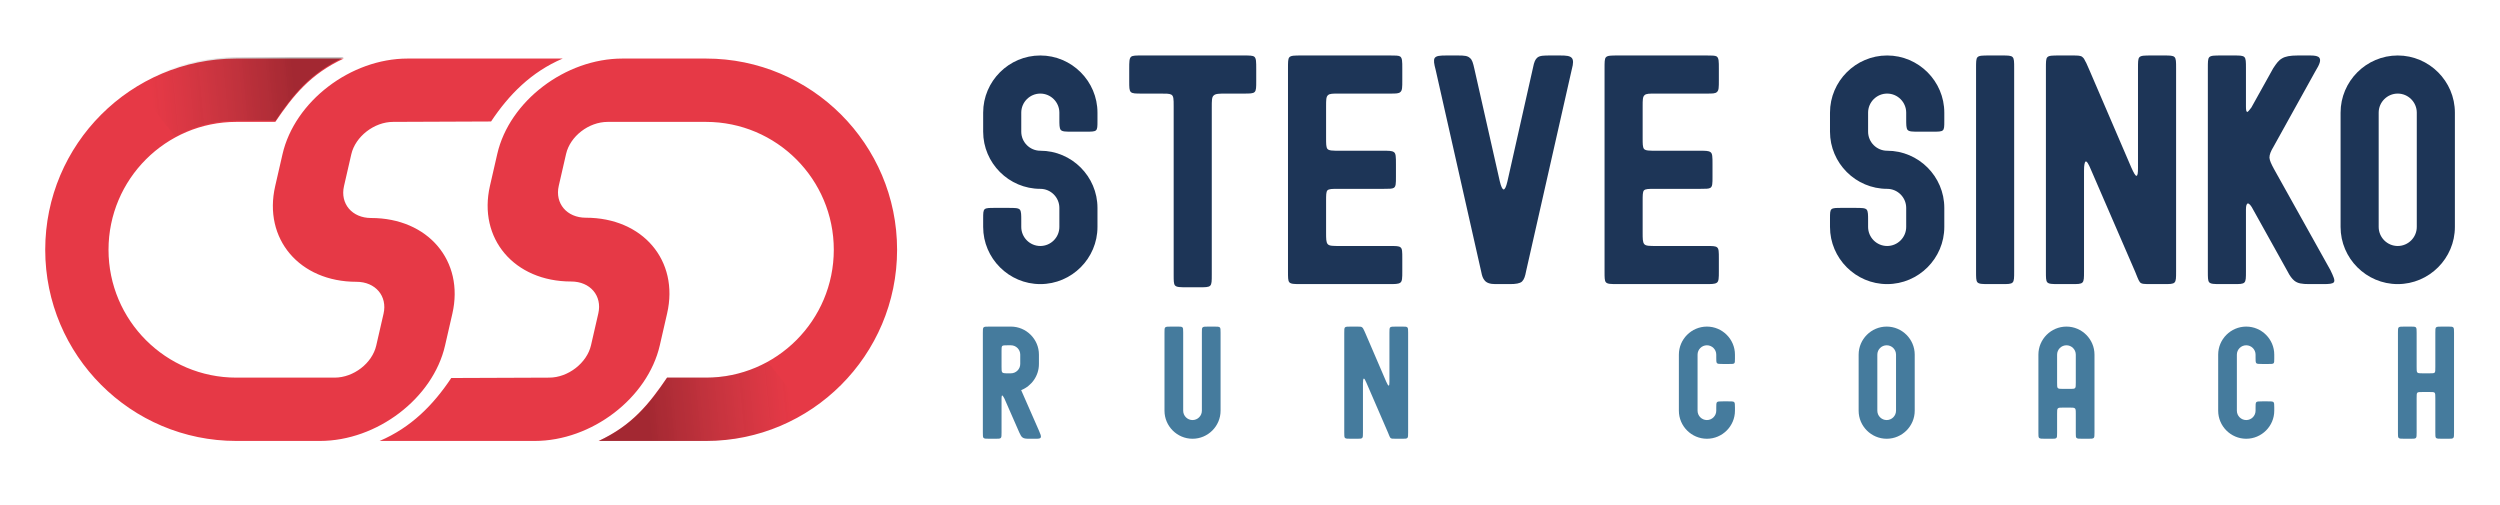
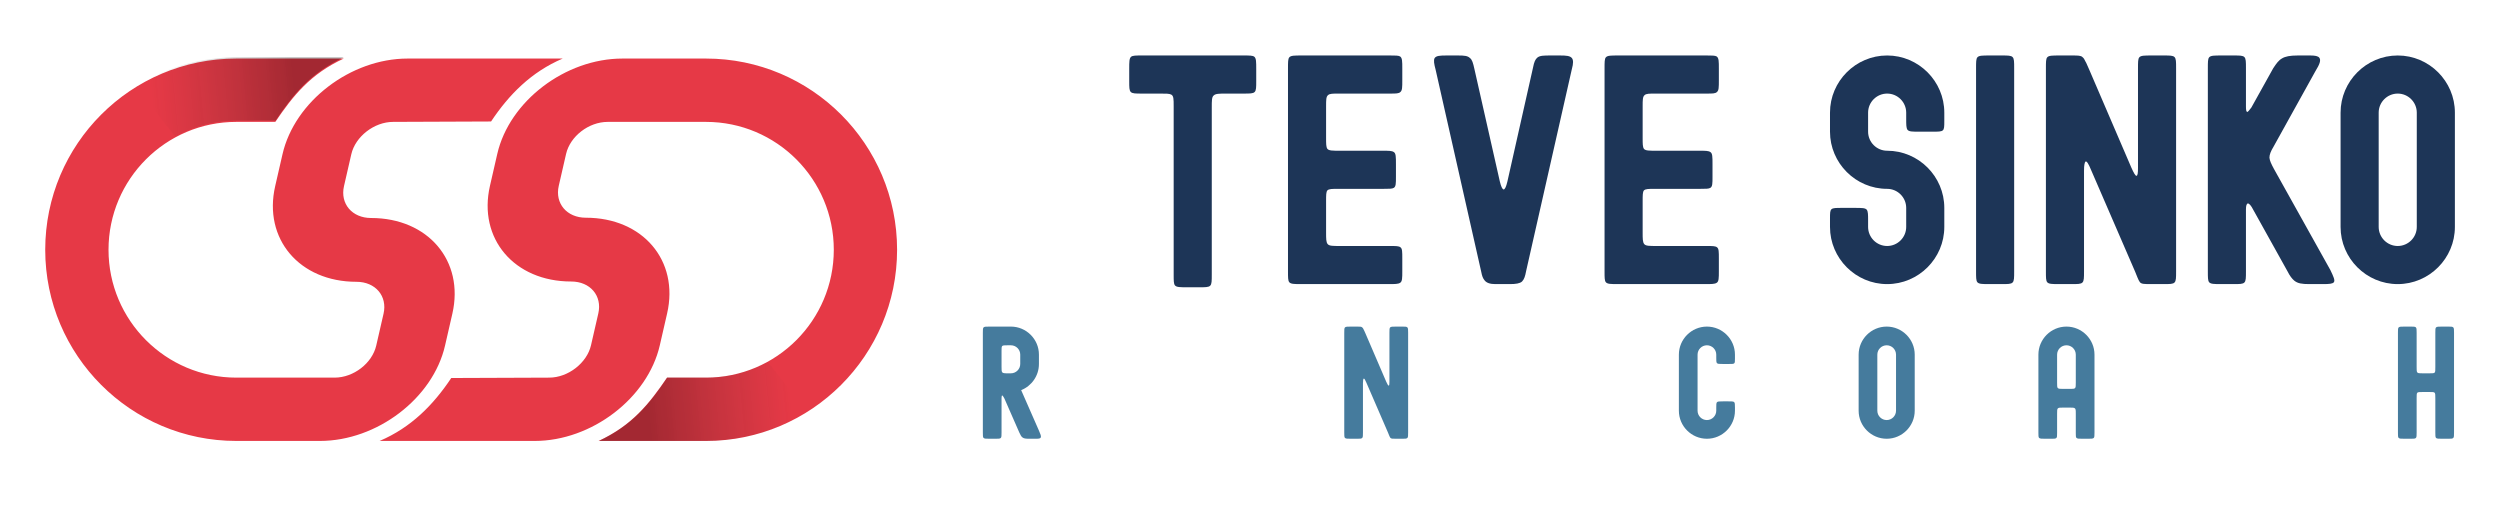
<svg xmlns="http://www.w3.org/2000/svg" width="100%" height="100%" viewBox="0 0 7861 1587" version="1.1" xml:space="preserve" style="fill-rule:evenodd;clip-rule:evenodd;stroke-linejoin:round;stroke-miterlimit:2;">
  <g id="SteveSinko-Logo-OnWhite" transform="matrix(1,0,0,1,0,-0.071)">
    <rect x="0" y="0.071" width="7861" height="1586.93" style="fill:none;" />
    <g>
      <g transform="matrix(1.014,0,0,1.052,0,131.539)">
        <g transform="matrix(0.986,0,0,0.951,37.476,-8825.5)">
          <path d="M2182.43,9531.92L1873.2,9531.92C1813.44,9531.92 1755.01,9577.3 1742.31,9632.65L1719.31,9732.88C1706.61,9788.21 1744.78,9833.11 1804.51,9833.11C1983.69,9833.11 2098.2,9967.82 2060.12,10133.8L2037.12,10234C1999.01,10400.1 1822.79,10534.7 1643.52,10534.7L1155.84,10534.7C1254.75,10492.6 1324.78,10421.5 1381.19,10336.9C1381.19,10336.9 1673.06,10335.7 1689.17,10335.7C1748.92,10335.7 1808.02,10289.4 1820.72,10234L1843.72,10133.8C1856.41,10078.5 1818.24,10033.6 1758.51,10033.6C1579.33,10033.6 1464.82,9898.86 1502.91,9732.88L1525.91,9632.65C1564.01,9466.59 1740.25,9332.86 1919.52,9332.86L2182.43,9332.86C2514.09,9332.86 2783.36,9602.12 2783.36,9933.79C2783.36,10265.4 2514.09,10534.7 2182.43,10534.7L1844.41,10534.7C1948.86,10486.6 2003.34,10418.6 2059.74,10335.7L2182.43,10335.7C2404.23,10335.7 2584.3,10155.6 2584.3,9933.79C2584.3,9711.99 2404.23,9531.92 2182.43,9531.92ZM705.145,10335.7L1014.37,10335.7C1074.13,10335.7 1132.57,10290.3 1145.27,10234.9L1168.27,10134.7C1180.96,10079.4 1142.79,10034.5 1083.07,10034.5C903.884,10034.5 789.373,9899.76 827.458,9733.78L850.458,9633.55C888.562,9467.48 1064.78,9332.86 1244.06,9332.86L1731.73,9332.86C1632.82,9375 1562.8,9446.03 1506.38,9530.66C1506.38,9530.66 1214.52,9531.92 1198.41,9531.92C1138.65,9531.92 1079.56,9578.19 1066.86,9633.55L1043.86,9733.78C1031.16,9789.1 1069.34,9834.01 1129.06,9834.01C1308.24,9834.01 1422.75,9968.71 1384.67,10134.7L1361.67,10234.9C1323.56,10401 1147.32,10534.7 968.052,10534.7L705.145,10534.7C373.483,10534.7 104.216,10265.4 104.216,9933.79C104.216,9602.12 373.483,9332.86 705.145,9332.86L1043.17,9332.86C938.719,9380.95 884.24,9448.95 827.835,9531.92L705.145,9531.92C483.346,9531.92 303.274,9711.99 303.274,9933.79C303.274,10155.6 483.346,10335.7 705.145,10335.7Z" style="fill:rgb(230,57,70);fill-rule:nonzero;" />
        </g>
        <g transform="matrix(-0.986,-1.16439e-16,1.20798e-16,-0.951,2884.7,10064.6)">
          <path d="M2058.68,10335.7L2190.57,10335.6C2266.06,10333.5 2323.6,10313 2374.9,10286L2499.6,10443.5C2406.3,10500.7 2310.03,10530.7 2192.62,10534.6L1844.41,10534.7C1931.3,10492 1987.37,10443.9 2058.68,10335.7Z" style="fill:url(#_Linear1);" />
        </g>
        <g transform="matrix(0.986,0,0,0.951,38.963,-8825.5)">
          <path d="M2058.68,10335.7L2190.57,10335.6C2266.06,10333.5 2323.6,10313 2374.9,10286L2499.6,10443.5C2406.3,10500.7 2310.03,10530.7 2192.62,10534.6L1844.41,10534.7C1931.3,10492 1987.37,10443.9 2058.68,10335.7Z" style="fill:url(#_Linear2);" />
        </g>
      </g>
      <g transform="matrix(2.92,0,0,2.92,-8607.51,-13556.5)">
        <g transform="matrix(341.925,0,0,341.925,3989.4,4948.59)">
-           <path d="M0.23,-0.72C0.329,-0.72 0.41,-0.639 0.41,-0.54L0.41,-0.514C0.41,-0.497 0.41,-0.488 0.405,-0.484C0.4,-0.48 0.391,-0.48 0.372,-0.48L0.332,-0.48C0.309,-0.48 0.299,-0.48 0.294,-0.486C0.29,-0.492 0.29,-0.502 0.29,-0.52L0.29,-0.54C0.29,-0.573 0.263,-0.6 0.23,-0.6C0.197,-0.6 0.17,-0.573 0.17,-0.54L0.17,-0.48C0.17,-0.447 0.197,-0.42 0.23,-0.42C0.329,-0.42 0.41,-0.339 0.41,-0.24L0.41,-0.18C0.41,-0.081 0.329,0 0.23,0C0.131,0 0.05,-0.081 0.05,-0.18L0.05,-0.206C0.05,-0.223 0.05,-0.232 0.055,-0.236C0.06,-0.24 0.069,-0.24 0.088,-0.24L0.128,-0.24C0.151,-0.24 0.161,-0.24 0.166,-0.234C0.17,-0.228 0.17,-0.218 0.17,-0.2L0.17,-0.18C0.17,-0.147 0.197,-0.12 0.23,-0.12C0.263,-0.12 0.29,-0.147 0.29,-0.18L0.29,-0.24C0.29,-0.273 0.263,-0.3 0.23,-0.3C0.131,-0.3 0.05,-0.381 0.05,-0.48L0.05,-0.54C0.05,-0.639 0.131,-0.72 0.23,-0.72Z" style="fill:rgb(29,53,87);fill-rule:nonzero;" />
-         </g>
+           </g>
        <g transform="matrix(341.925,0,0,341.925,4146.68,4948.59)">
          <path d="M0.09,-0.72L0.41,-0.72C0.429,-0.72 0.439,-0.72 0.444,-0.716C0.45,-0.711 0.45,-0.7 0.45,-0.677L0.45,-0.639C0.45,-0.62 0.45,-0.61 0.445,-0.605C0.44,-0.6 0.43,-0.6 0.41,-0.6L0.356,-0.6C0.334,-0.6 0.322,-0.6 0.316,-0.594C0.31,-0.589 0.31,-0.578 0.31,-0.556L0.31,-0.03C0.31,-0.01 0.31,0 0.305,0.005C0.3,0.01 0.29,0.01 0.271,0.01L0.233,0.01C0.21,0.01 0.199,0.01 0.194,0.004C0.19,-0.001 0.19,-0.011 0.19,-0.03L0.19,-0.56C0.19,-0.583 0.19,-0.593 0.182,-0.597C0.176,-0.6 0.166,-0.6 0.147,-0.6L0.09,-0.6C0.07,-0.6 0.06,-0.6 0.055,-0.605C0.05,-0.61 0.05,-0.62 0.05,-0.639L0.05,-0.677C0.05,-0.7 0.05,-0.711 0.056,-0.716C0.061,-0.72 0.071,-0.72 0.09,-0.72Z" style="fill:rgb(29,53,87);fill-rule:nonzero;" />
        </g>
        <g transform="matrix(341.925,0,0,341.925,4317.65,4948.59)">
          <path d="M0.093,-0.72L0.372,-0.72C0.388,-0.72 0.398,-0.72 0.403,-0.717C0.41,-0.712 0.41,-0.702 0.41,-0.678L0.41,-0.642C0.41,-0.62 0.41,-0.61 0.404,-0.605C0.399,-0.6 0.39,-0.6 0.372,-0.6L0.21,-0.6C0.191,-0.6 0.181,-0.6 0.176,-0.595C0.17,-0.59 0.17,-0.58 0.17,-0.559L0.17,-0.46C0.17,-0.442 0.17,-0.432 0.174,-0.426C0.179,-0.42 0.19,-0.42 0.215,-0.42L0.349,-0.42C0.367,-0.42 0.377,-0.42 0.383,-0.416C0.39,-0.412 0.39,-0.401 0.39,-0.377L0.39,-0.338C0.39,-0.317 0.39,-0.307 0.383,-0.303C0.378,-0.3 0.369,-0.3 0.352,-0.3L0.209,-0.3C0.189,-0.3 0.179,-0.3 0.174,-0.295C0.17,-0.29 0.17,-0.28 0.17,-0.261L0.17,-0.163C0.17,-0.143 0.17,-0.132 0.175,-0.126C0.18,-0.12 0.191,-0.12 0.215,-0.12L0.372,-0.12C0.389,-0.12 0.399,-0.12 0.404,-0.116C0.41,-0.112 0.41,-0.102 0.41,-0.08L0.41,-0.041C0.41,-0.019 0.41,-0.008 0.403,-0.004C0.397,0 0.386,0 0.367,0L0.093,0C0.07,0 0.059,0 0.054,-0.006C0.05,-0.011 0.05,-0.021 0.05,-0.04L0.05,-0.68C0.05,-0.699 0.05,-0.709 0.054,-0.714C0.059,-0.72 0.07,-0.72 0.093,-0.72Z" style="fill:rgb(29,53,87);fill-rule:nonzero;" />
        </g>
        <g transform="matrix(341.925,0,0,341.925,4474.93,4948.59)">
          <path d="M0.055,-0.675C0.05,-0.694 0.048,-0.705 0.052,-0.712C0.057,-0.719 0.068,-0.72 0.089,-0.72L0.126,-0.72C0.145,-0.72 0.156,-0.719 0.163,-0.712C0.17,-0.707 0.173,-0.696 0.177,-0.678L0.257,-0.324C0.261,-0.307 0.265,-0.299 0.269,-0.298C0.273,-0.298 0.277,-0.306 0.281,-0.323L0.362,-0.683C0.365,-0.699 0.369,-0.708 0.375,-0.713C0.383,-0.72 0.396,-0.72 0.418,-0.72L0.447,-0.72C0.466,-0.72 0.478,-0.719 0.484,-0.712C0.489,-0.706 0.489,-0.695 0.484,-0.677L0.34,-0.041C0.337,-0.025 0.334,-0.015 0.327,-0.008C0.32,-0.002 0.308,0 0.288,0L0.243,0C0.226,0 0.215,-0.004 0.209,-0.012C0.204,-0.018 0.201,-0.026 0.199,-0.037L0.055,-0.675Z" style="fill:rgb(29,53,87);fill-rule:nonzero;" />
        </g>
        <g transform="matrix(341.925,0,0,341.925,4658.54,4948.59)">
          <path d="M0.093,-0.72L0.372,-0.72C0.388,-0.72 0.398,-0.72 0.403,-0.717C0.41,-0.712 0.41,-0.702 0.41,-0.678L0.41,-0.642C0.41,-0.62 0.41,-0.61 0.404,-0.605C0.399,-0.6 0.39,-0.6 0.372,-0.6L0.21,-0.6C0.191,-0.6 0.181,-0.6 0.176,-0.595C0.17,-0.59 0.17,-0.58 0.17,-0.559L0.17,-0.46C0.17,-0.442 0.17,-0.432 0.174,-0.426C0.179,-0.42 0.19,-0.42 0.215,-0.42L0.349,-0.42C0.367,-0.42 0.377,-0.42 0.383,-0.416C0.39,-0.412 0.39,-0.401 0.39,-0.377L0.39,-0.338C0.39,-0.317 0.39,-0.307 0.383,-0.303C0.378,-0.3 0.369,-0.3 0.352,-0.3L0.209,-0.3C0.189,-0.3 0.179,-0.3 0.174,-0.295C0.17,-0.29 0.17,-0.28 0.17,-0.261L0.17,-0.163C0.17,-0.143 0.17,-0.132 0.175,-0.126C0.18,-0.12 0.191,-0.12 0.215,-0.12L0.372,-0.12C0.389,-0.12 0.399,-0.12 0.404,-0.116C0.41,-0.112 0.41,-0.102 0.41,-0.08L0.41,-0.041C0.41,-0.019 0.41,-0.008 0.403,-0.004C0.397,0 0.386,0 0.367,0L0.093,0C0.07,0 0.059,0 0.054,-0.006C0.05,-0.011 0.05,-0.021 0.05,-0.04L0.05,-0.68C0.05,-0.699 0.05,-0.709 0.054,-0.714C0.059,-0.72 0.07,-0.72 0.093,-0.72Z" style="fill:rgb(29,53,87);fill-rule:nonzero;" />
        </g>
        <g transform="matrix(341.925,0,0,341.925,4901.31,4948.59)">
          <path d="M0.23,-0.72C0.329,-0.72 0.41,-0.639 0.41,-0.54L0.41,-0.514C0.41,-0.497 0.41,-0.488 0.405,-0.484C0.4,-0.48 0.391,-0.48 0.372,-0.48L0.332,-0.48C0.309,-0.48 0.299,-0.48 0.294,-0.486C0.29,-0.492 0.29,-0.502 0.29,-0.52L0.29,-0.54C0.29,-0.573 0.263,-0.6 0.23,-0.6C0.197,-0.6 0.17,-0.573 0.17,-0.54L0.17,-0.48C0.17,-0.447 0.197,-0.42 0.23,-0.42C0.329,-0.42 0.41,-0.339 0.41,-0.24L0.41,-0.18C0.41,-0.081 0.329,0 0.23,0C0.131,0 0.05,-0.081 0.05,-0.18L0.05,-0.206C0.05,-0.223 0.05,-0.232 0.055,-0.236C0.06,-0.24 0.069,-0.24 0.088,-0.24L0.128,-0.24C0.151,-0.24 0.161,-0.24 0.166,-0.234C0.17,-0.228 0.17,-0.218 0.17,-0.2L0.17,-0.18C0.17,-0.147 0.197,-0.12 0.23,-0.12C0.263,-0.12 0.29,-0.147 0.29,-0.18L0.29,-0.24C0.29,-0.273 0.263,-0.3 0.23,-0.3C0.131,-0.3 0.05,-0.381 0.05,-0.48L0.05,-0.54C0.05,-0.639 0.131,-0.72 0.23,-0.72Z" style="fill:rgb(29,53,87);fill-rule:nonzero;" />
        </g>
        <g transform="matrix(341.925,0,0,341.925,5058.6,4948.59)">
          <path d="M0.093,-0.72L0.131,-0.72C0.15,-0.72 0.16,-0.72 0.165,-0.715C0.17,-0.71 0.17,-0.7 0.17,-0.68L0.17,-0.04C0.17,-0.02 0.17,-0.01 0.165,-0.005C0.16,0 0.15,0 0.131,0L0.093,0C0.07,0 0.059,0 0.054,-0.006C0.05,-0.011 0.05,-0.021 0.05,-0.04L0.05,-0.68C0.05,-0.699 0.05,-0.709 0.054,-0.714C0.059,-0.72 0.07,-0.72 0.093,-0.72Z" style="fill:rgb(29,53,87);fill-rule:nonzero;" />
        </g>
        <g transform="matrix(341.925,0,0,341.925,5133.82,4948.59)">
          <path d="M0.093,-0.72L0.131,-0.72C0.15,-0.72 0.16,-0.72 0.165,-0.715C0.169,-0.712 0.172,-0.707 0.174,-0.702C0.179,-0.694 0.182,-0.684 0.187,-0.674L0.319,-0.367C0.327,-0.349 0.332,-0.341 0.335,-0.341C0.339,-0.341 0.34,-0.35 0.34,-0.366L0.34,-0.68C0.34,-0.699 0.34,-0.709 0.344,-0.714C0.349,-0.72 0.36,-0.72 0.383,-0.72L0.421,-0.72C0.44,-0.72 0.45,-0.72 0.455,-0.715C0.46,-0.71 0.46,-0.7 0.46,-0.68L0.46,-0.04C0.46,-0.02 0.46,-0.01 0.455,-0.005C0.45,0 0.44,0 0.421,0L0.383,0C0.36,0 0.351,0 0.346,-0.006C0.341,-0.012 0.335,-0.03 0.331,-0.039L0.192,-0.36C0.185,-0.377 0.179,-0.388 0.175,-0.386C0.172,-0.384 0.17,-0.375 0.17,-0.357L0.17,-0.04C0.17,-0.02 0.17,-0.01 0.165,-0.005C0.16,0 0.15,0 0.131,0L0.093,0C0.07,0 0.059,0 0.054,-0.006C0.05,-0.011 0.05,-0.021 0.05,-0.04L0.05,-0.68C0.05,-0.699 0.05,-0.709 0.054,-0.714C0.059,-0.72 0.07,-0.72 0.093,-0.72Z" style="fill:rgb(29,53,87);fill-rule:nonzero;" />
        </g>
        <g transform="matrix(341.925,0,0,341.925,5308.2,4948.59)">
          <path d="M0.093,-0.72L0.131,-0.72C0.15,-0.72 0.16,-0.72 0.165,-0.715C0.17,-0.71 0.17,-0.7 0.17,-0.68L0.17,-0.559C0.17,-0.548 0.171,-0.543 0.174,-0.542C0.176,-0.542 0.181,-0.548 0.187,-0.556L0.256,-0.68C0.266,-0.695 0.273,-0.705 0.284,-0.711C0.294,-0.717 0.309,-0.72 0.333,-0.72L0.373,-0.72C0.388,-0.72 0.397,-0.718 0.401,-0.713C0.407,-0.705 0.402,-0.692 0.389,-0.671L0.257,-0.433C0.248,-0.418 0.244,-0.408 0.244,-0.398C0.245,-0.388 0.25,-0.378 0.258,-0.363L0.436,-0.044C0.446,-0.023 0.451,-0.012 0.447,-0.006C0.443,-0.001 0.433,0 0.413,0L0.37,0C0.346,0 0.333,-0.002 0.322,-0.011C0.315,-0.017 0.308,-0.026 0.301,-0.04L0.193,-0.234C0.186,-0.248 0.18,-0.254 0.176,-0.254C0.172,-0.253 0.17,-0.247 0.17,-0.235L0.17,-0.04C0.17,-0.02 0.17,-0.01 0.165,-0.005C0.16,0 0.15,0 0.131,0L0.093,0C0.07,0 0.059,0 0.054,-0.006C0.05,-0.011 0.05,-0.021 0.05,-0.04L0.05,-0.68C0.05,-0.699 0.05,-0.709 0.054,-0.714C0.059,-0.72 0.07,-0.72 0.093,-0.72Z" style="fill:rgb(29,53,87);fill-rule:nonzero;" />
        </g>
        <g transform="matrix(341.925,0,0,341.925,5451.13,4948.59)">
          <path d="M0.23,-0.72C0.329,-0.72 0.41,-0.639 0.41,-0.54L0.41,-0.18C0.41,-0.081 0.329,0 0.23,0C0.131,0 0.05,-0.081 0.05,-0.18L0.05,-0.54C0.05,-0.639 0.131,-0.72 0.23,-0.72ZM0.23,-0.6C0.197,-0.6 0.17,-0.573 0.17,-0.54L0.17,-0.18C0.17,-0.147 0.197,-0.12 0.23,-0.12C0.263,-0.12 0.29,-0.147 0.29,-0.18L0.29,-0.54C0.29,-0.573 0.263,-0.6 0.23,-0.6Z" style="fill:rgb(29,53,87);fill-rule:nonzero;" />
        </g>
      </g>
      <g transform="matrix(1.479,0,0,1.479,-2834.33,-5939.29)">
        <g transform="matrix(331.191,0,0,331.191,3989.4,4948.59)">
          <path d="M0.093,-0.72L0.23,-0.72C0.329,-0.72 0.41,-0.639 0.41,-0.54L0.41,-0.48C0.41,-0.404 0.363,-0.339 0.296,-0.312L0.411,-0.05C0.42,-0.029 0.425,-0.017 0.422,-0.009C0.42,-0.002 0.411,0 0.392,0L0.345,0C0.324,0 0.313,-0.002 0.305,-0.008C0.296,-0.014 0.292,-0.024 0.284,-0.04L0.188,-0.259C0.183,-0.268 0.178,-0.277 0.174,-0.278C0.172,-0.278 0.17,-0.273 0.17,-0.262L0.17,-0.04C0.17,-0.02 0.17,-0.01 0.165,-0.005C0.16,0 0.15,0 0.131,0L0.093,0C0.07,0 0.059,0 0.054,-0.006C0.05,-0.011 0.05,-0.021 0.05,-0.04L0.05,-0.68C0.05,-0.699 0.05,-0.709 0.054,-0.714C0.059,-0.72 0.07,-0.72 0.093,-0.72ZM0.21,-0.6C0.189,-0.6 0.179,-0.6 0.174,-0.595C0.17,-0.59 0.17,-0.581 0.17,-0.565L0.17,-0.461C0.17,-0.443 0.17,-0.433 0.174,-0.427C0.179,-0.42 0.19,-0.42 0.215,-0.42L0.23,-0.42C0.263,-0.42 0.29,-0.447 0.29,-0.48L0.29,-0.54C0.29,-0.573 0.263,-0.6 0.23,-0.6L0.21,-0.6Z" style="fill:rgb(69,123,157);fill-rule:nonzero;" />
        </g>
        <g transform="matrix(331.191,0,0,331.191,4375.57,4948.59)">
-           <path d="M0.093,-0.72L0.133,-0.72C0.15,-0.72 0.159,-0.72 0.164,-0.716C0.17,-0.712 0.17,-0.703 0.17,-0.683L0.17,-0.18C0.17,-0.147 0.197,-0.12 0.23,-0.12C0.263,-0.12 0.29,-0.147 0.29,-0.18L0.29,-0.683C0.29,-0.7 0.29,-0.71 0.294,-0.714C0.299,-0.72 0.31,-0.72 0.332,-0.72L0.367,-0.72C0.389,-0.72 0.399,-0.72 0.405,-0.715C0.41,-0.71 0.41,-0.7 0.41,-0.68L0.41,-0.18C0.41,-0.081 0.329,0 0.23,0C0.131,0 0.05,-0.081 0.05,-0.18L0.05,-0.681C0.05,-0.7 0.05,-0.709 0.054,-0.714C0.06,-0.72 0.07,-0.72 0.093,-0.72Z" style="fill:rgb(69,123,157);fill-rule:nonzero;" />
-         </g>
+           </g>
        <g transform="matrix(331.191,0,0,331.191,4757.76,4948.59)">
          <path d="M0.093,-0.72L0.131,-0.72C0.15,-0.72 0.16,-0.72 0.165,-0.715C0.169,-0.712 0.172,-0.707 0.174,-0.702C0.179,-0.694 0.182,-0.684 0.187,-0.674L0.319,-0.367C0.327,-0.349 0.332,-0.341 0.335,-0.341C0.339,-0.341 0.34,-0.35 0.34,-0.366L0.34,-0.68C0.34,-0.699 0.34,-0.709 0.344,-0.714C0.349,-0.72 0.36,-0.72 0.383,-0.72L0.421,-0.72C0.44,-0.72 0.45,-0.72 0.455,-0.715C0.46,-0.71 0.46,-0.7 0.46,-0.68L0.46,-0.04C0.46,-0.02 0.46,-0.01 0.455,-0.005C0.45,0 0.44,0 0.421,0L0.383,0C0.36,0 0.351,0 0.346,-0.006C0.341,-0.012 0.335,-0.03 0.331,-0.039L0.192,-0.36C0.185,-0.377 0.179,-0.388 0.175,-0.386C0.172,-0.384 0.17,-0.375 0.17,-0.357L0.17,-0.04C0.17,-0.02 0.17,-0.01 0.165,-0.005C0.16,0 0.15,0 0.131,0L0.093,0C0.07,0 0.059,0 0.054,-0.006C0.05,-0.011 0.05,-0.021 0.05,-0.04L0.05,-0.68C0.05,-0.699 0.05,-0.709 0.054,-0.714C0.059,-0.72 0.07,-0.72 0.093,-0.72Z" style="fill:rgb(69,123,157);fill-rule:nonzero;" />
        </g>
        <g transform="matrix(331.191,0,0,331.191,5469.16,4948.59)">
          <path d="M0.23,-0.72C0.329,-0.72 0.41,-0.639 0.41,-0.54L0.41,-0.514C0.41,-0.497 0.41,-0.488 0.405,-0.484C0.4,-0.48 0.391,-0.48 0.372,-0.48L0.332,-0.48C0.309,-0.48 0.299,-0.48 0.294,-0.486C0.29,-0.492 0.29,-0.502 0.29,-0.52L0.29,-0.54C0.29,-0.573 0.263,-0.6 0.23,-0.6C0.197,-0.6 0.17,-0.573 0.17,-0.54L0.17,-0.18C0.17,-0.147 0.197,-0.12 0.23,-0.12C0.263,-0.12 0.29,-0.147 0.29,-0.18L0.29,-0.198C0.29,-0.218 0.29,-0.228 0.294,-0.234C0.299,-0.24 0.31,-0.24 0.333,-0.24L0.367,-0.24C0.388,-0.24 0.398,-0.24 0.404,-0.236C0.41,-0.231 0.41,-0.221 0.41,-0.2L0.41,-0.18C0.41,-0.081 0.329,0 0.23,0C0.131,0 0.05,-0.081 0.05,-0.18L0.05,-0.54C0.05,-0.639 0.131,-0.72 0.23,-0.72Z" style="fill:rgb(69,123,157);fill-rule:nonzero;" />
        </g>
        <g transform="matrix(331.191,0,0,331.191,5851.35,4948.59)">
          <path d="M0.23,-0.72C0.329,-0.72 0.41,-0.639 0.41,-0.54L0.41,-0.18C0.41,-0.081 0.329,0 0.23,0C0.131,0 0.05,-0.081 0.05,-0.18L0.05,-0.54C0.05,-0.639 0.131,-0.72 0.23,-0.72ZM0.23,-0.6C0.197,-0.6 0.17,-0.573 0.17,-0.54L0.17,-0.18C0.17,-0.147 0.197,-0.12 0.23,-0.12C0.263,-0.12 0.29,-0.147 0.29,-0.18L0.29,-0.54C0.29,-0.573 0.263,-0.6 0.23,-0.6Z" style="fill:rgb(69,123,157);fill-rule:nonzero;" />
        </g>
        <g transform="matrix(331.191,0,0,331.191,6233.54,4948.59)">
          <path d="M0.23,-0.72C0.329,-0.72 0.41,-0.639 0.41,-0.54L0.41,-0.04C0.41,-0.02 0.41,-0.01 0.405,-0.005C0.399,0 0.389,0 0.367,0L0.332,0C0.31,0 0.299,0 0.294,-0.006C0.29,-0.01 0.29,-0.02 0.29,-0.037L0.29,-0.159C0.29,-0.182 0.29,-0.192 0.283,-0.196C0.278,-0.2 0.267,-0.2 0.247,-0.2L0.209,-0.2C0.188,-0.2 0.179,-0.2 0.174,-0.194C0.17,-0.189 0.17,-0.178 0.17,-0.159L0.17,-0.037C0.17,-0.017 0.17,-0.008 0.164,-0.004C0.159,0 0.15,0 0.133,0L0.093,0C0.07,0 0.06,0 0.054,-0.006C0.05,-0.011 0.05,-0.02 0.05,-0.039L0.05,-0.54C0.05,-0.639 0.131,-0.72 0.23,-0.72ZM0.23,-0.6C0.197,-0.6 0.17,-0.573 0.17,-0.54L0.17,-0.361C0.17,-0.341 0.17,-0.331 0.174,-0.326C0.179,-0.32 0.19,-0.32 0.212,-0.32L0.25,-0.32C0.27,-0.32 0.28,-0.32 0.285,-0.325C0.29,-0.33 0.29,-0.34 0.29,-0.36L0.29,-0.54C0.29,-0.573 0.263,-0.6 0.23,-0.6Z" style="fill:rgb(69,123,157);fill-rule:nonzero;" />
        </g>
        <g transform="matrix(331.191,0,0,331.191,6615.74,4948.59)">
-           <path d="M0.23,-0.72C0.329,-0.72 0.41,-0.639 0.41,-0.54L0.41,-0.514C0.41,-0.497 0.41,-0.488 0.405,-0.484C0.4,-0.48 0.391,-0.48 0.372,-0.48L0.332,-0.48C0.309,-0.48 0.299,-0.48 0.294,-0.486C0.29,-0.492 0.29,-0.502 0.29,-0.52L0.29,-0.54C0.29,-0.573 0.263,-0.6 0.23,-0.6C0.197,-0.6 0.17,-0.573 0.17,-0.54L0.17,-0.18C0.17,-0.147 0.197,-0.12 0.23,-0.12C0.263,-0.12 0.29,-0.147 0.29,-0.18L0.29,-0.198C0.29,-0.218 0.29,-0.228 0.294,-0.234C0.299,-0.24 0.31,-0.24 0.333,-0.24L0.367,-0.24C0.388,-0.24 0.398,-0.24 0.404,-0.236C0.41,-0.231 0.41,-0.221 0.41,-0.2L0.41,-0.18C0.41,-0.081 0.329,0 0.23,0C0.131,0 0.05,-0.081 0.05,-0.18L0.05,-0.54C0.05,-0.639 0.131,-0.72 0.23,-0.72Z" style="fill:rgb(69,123,157);fill-rule:nonzero;" />
-         </g>
+           </g>
        <g transform="matrix(331.191,0,0,331.191,6997.93,4948.59)">
          <path d="M0.093,-0.72L0.131,-0.72C0.15,-0.72 0.16,-0.72 0.165,-0.715C0.17,-0.71 0.17,-0.7 0.17,-0.68L0.17,-0.46C0.17,-0.441 0.17,-0.431 0.174,-0.426C0.179,-0.42 0.188,-0.42 0.208,-0.42L0.253,-0.42C0.272,-0.42 0.281,-0.42 0.286,-0.425C0.29,-0.43 0.29,-0.44 0.29,-0.46L0.29,-0.68C0.29,-0.699 0.29,-0.709 0.294,-0.714C0.299,-0.72 0.31,-0.72 0.333,-0.72L0.371,-0.72C0.39,-0.72 0.4,-0.72 0.405,-0.715C0.41,-0.71 0.41,-0.7 0.41,-0.68L0.41,-0.04C0.41,-0.02 0.41,-0.01 0.405,-0.005C0.4,0 0.39,0 0.371,0L0.333,0C0.31,0 0.299,0 0.294,-0.006C0.29,-0.011 0.29,-0.021 0.29,-0.04L0.29,-0.259C0.29,-0.281 0.29,-0.291 0.285,-0.296C0.28,-0.3 0.271,-0.3 0.253,-0.3L0.208,-0.3C0.188,-0.3 0.179,-0.3 0.174,-0.295C0.17,-0.29 0.17,-0.28 0.17,-0.262L0.17,-0.04C0.17,-0.02 0.17,-0.01 0.165,-0.005C0.16,0 0.15,0 0.131,0L0.093,0C0.07,0 0.059,0 0.054,-0.006C0.05,-0.011 0.05,-0.021 0.05,-0.04L0.05,-0.68C0.05,-0.699 0.05,-0.709 0.054,-0.714C0.059,-0.72 0.07,-0.72 0.093,-0.72Z" style="fill:rgb(69,123,157);fill-rule:nonzero;" />
        </g>
      </g>
    </g>
  </g>
  <defs>
    <linearGradient id="_Linear1" x1="0" y1="0" x2="1" y2="0" gradientUnits="userSpaceOnUse" gradientTransform="matrix(448.119,-42.315,42.315,448.119,1997.95,10418.3)">
      <stop offset="0" style="stop-color:black;stop-opacity:0.29" />
      <stop offset="1" style="stop-color:rgb(38,38,38);stop-opacity:0" />
    </linearGradient>
    <linearGradient id="_Linear2" x1="0" y1="0" x2="1" y2="0" gradientUnits="userSpaceOnUse" gradientTransform="matrix(448.119,-42.315,42.315,448.119,1997.95,10418.3)">
      <stop offset="0" style="stop-color:black;stop-opacity:0.29" />
      <stop offset="1" style="stop-color:rgb(38,38,38);stop-opacity:0" />
    </linearGradient>
  </defs>
</svg>